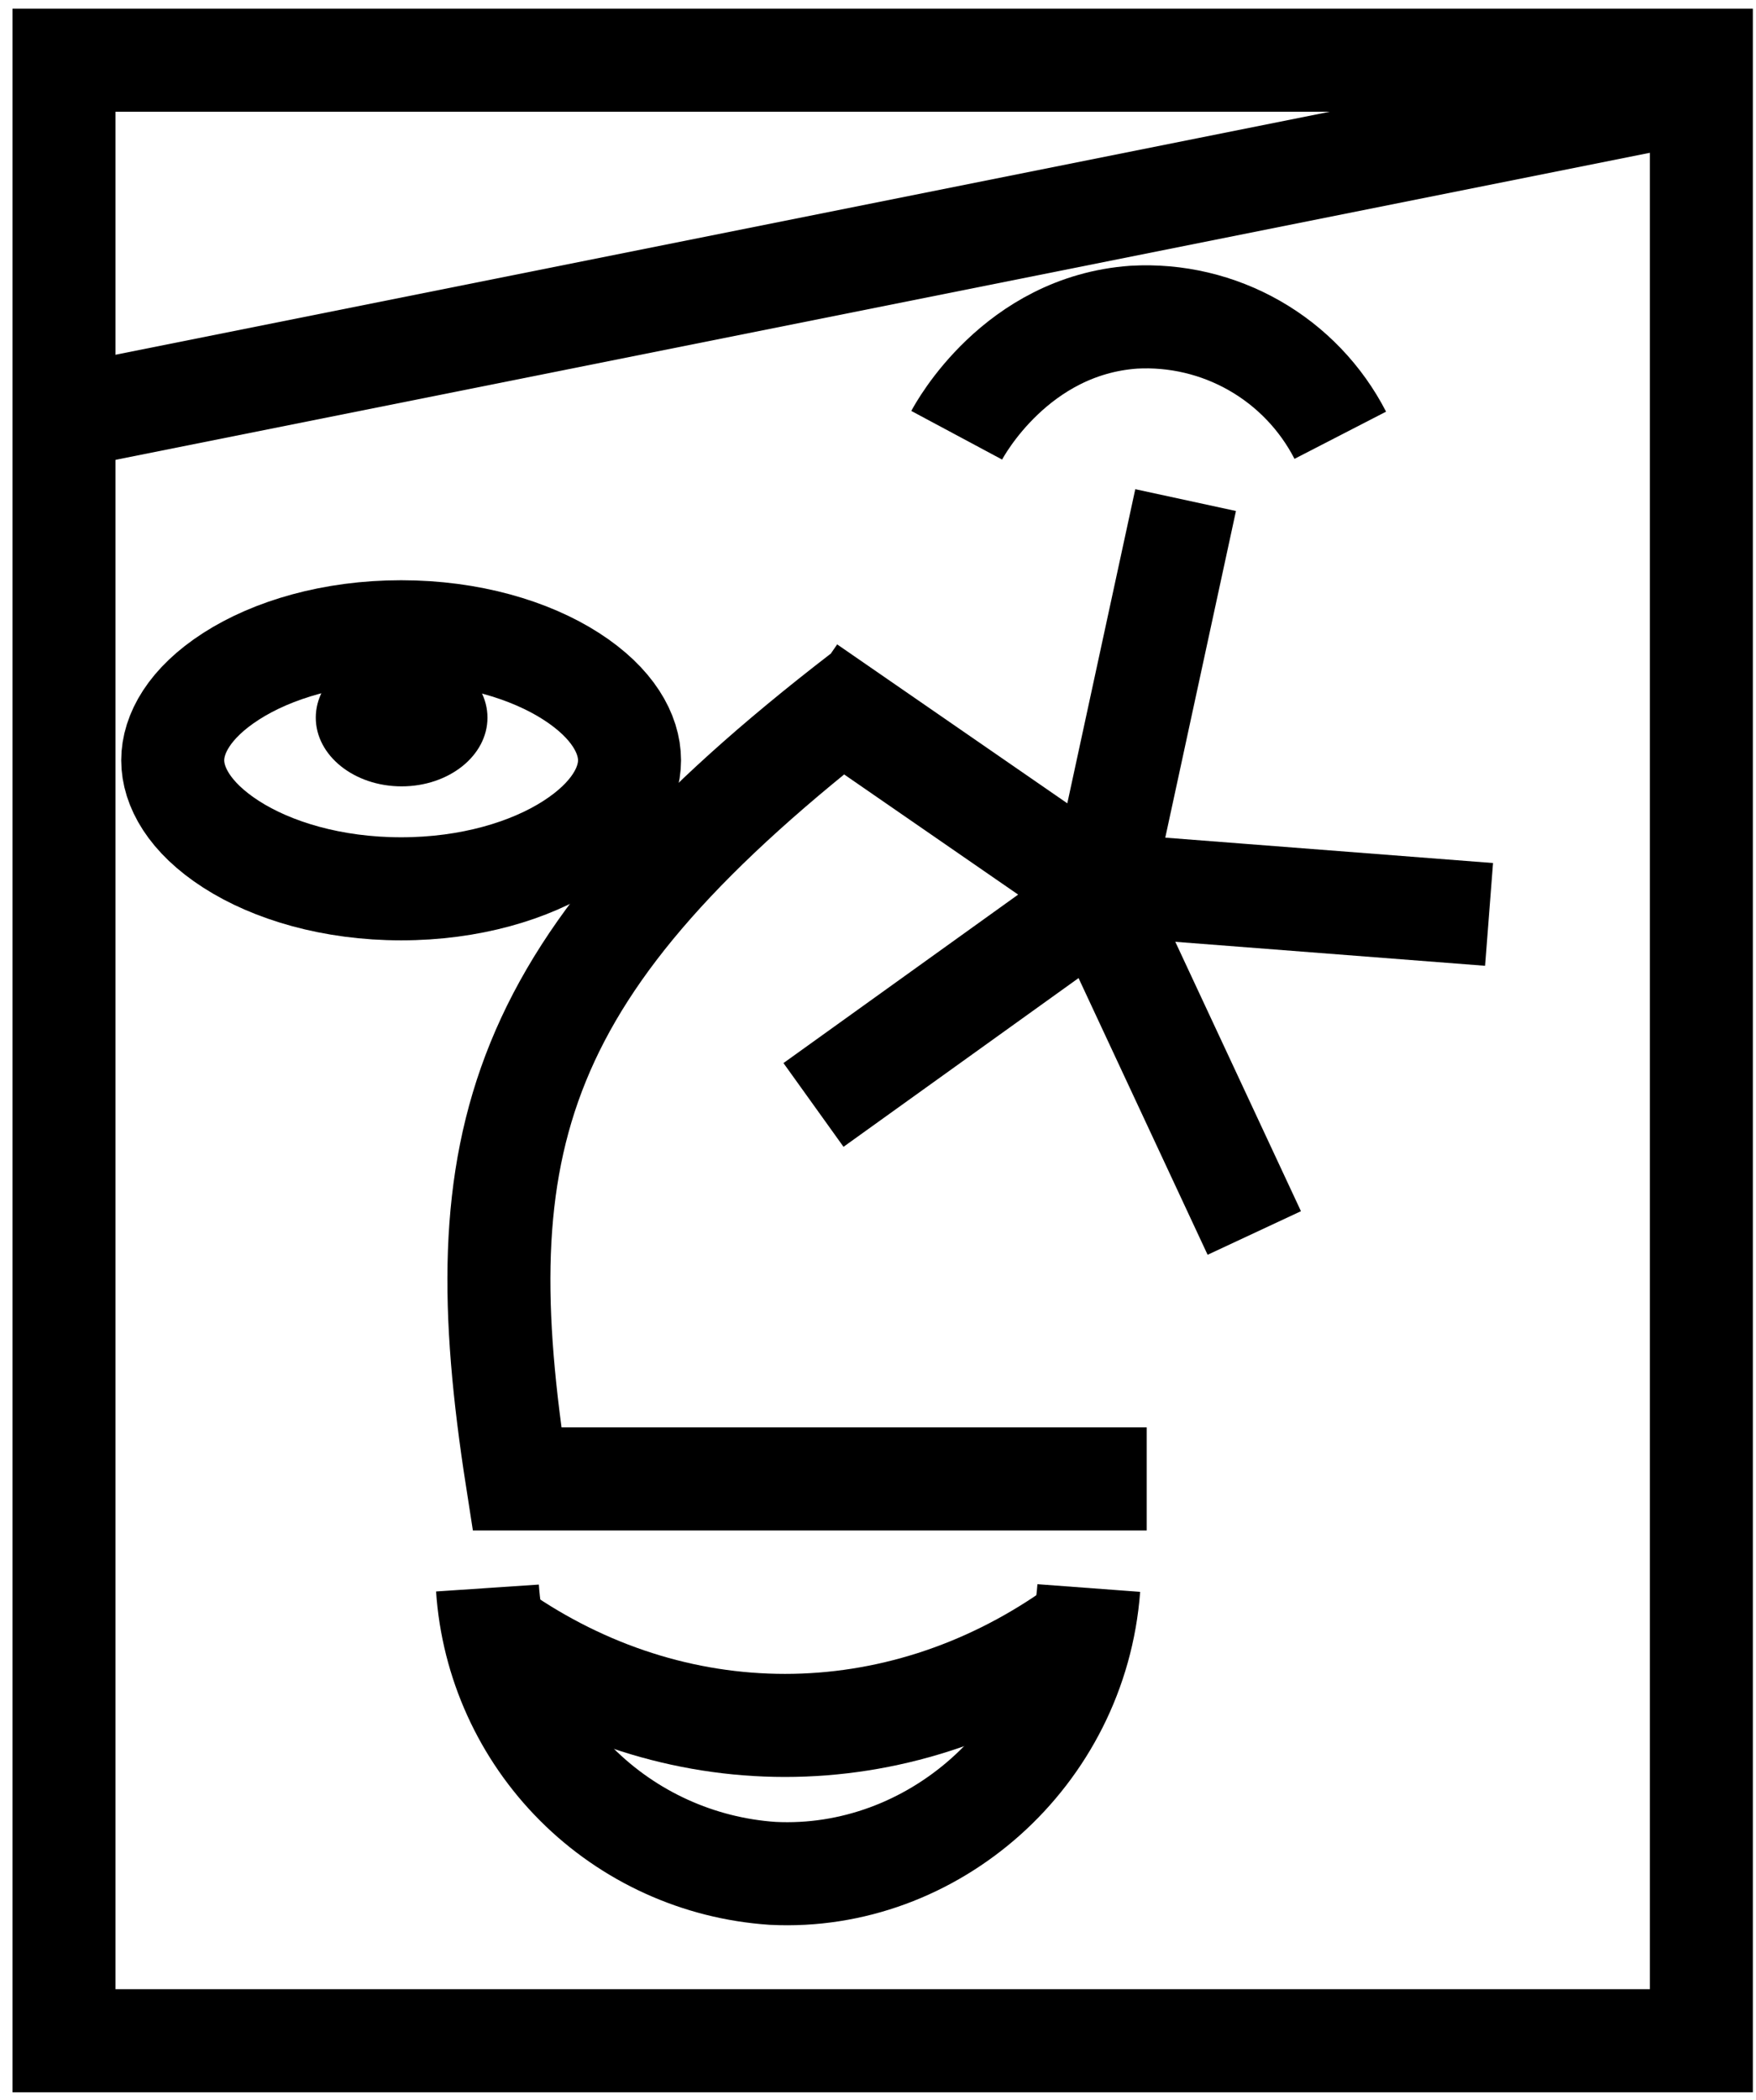
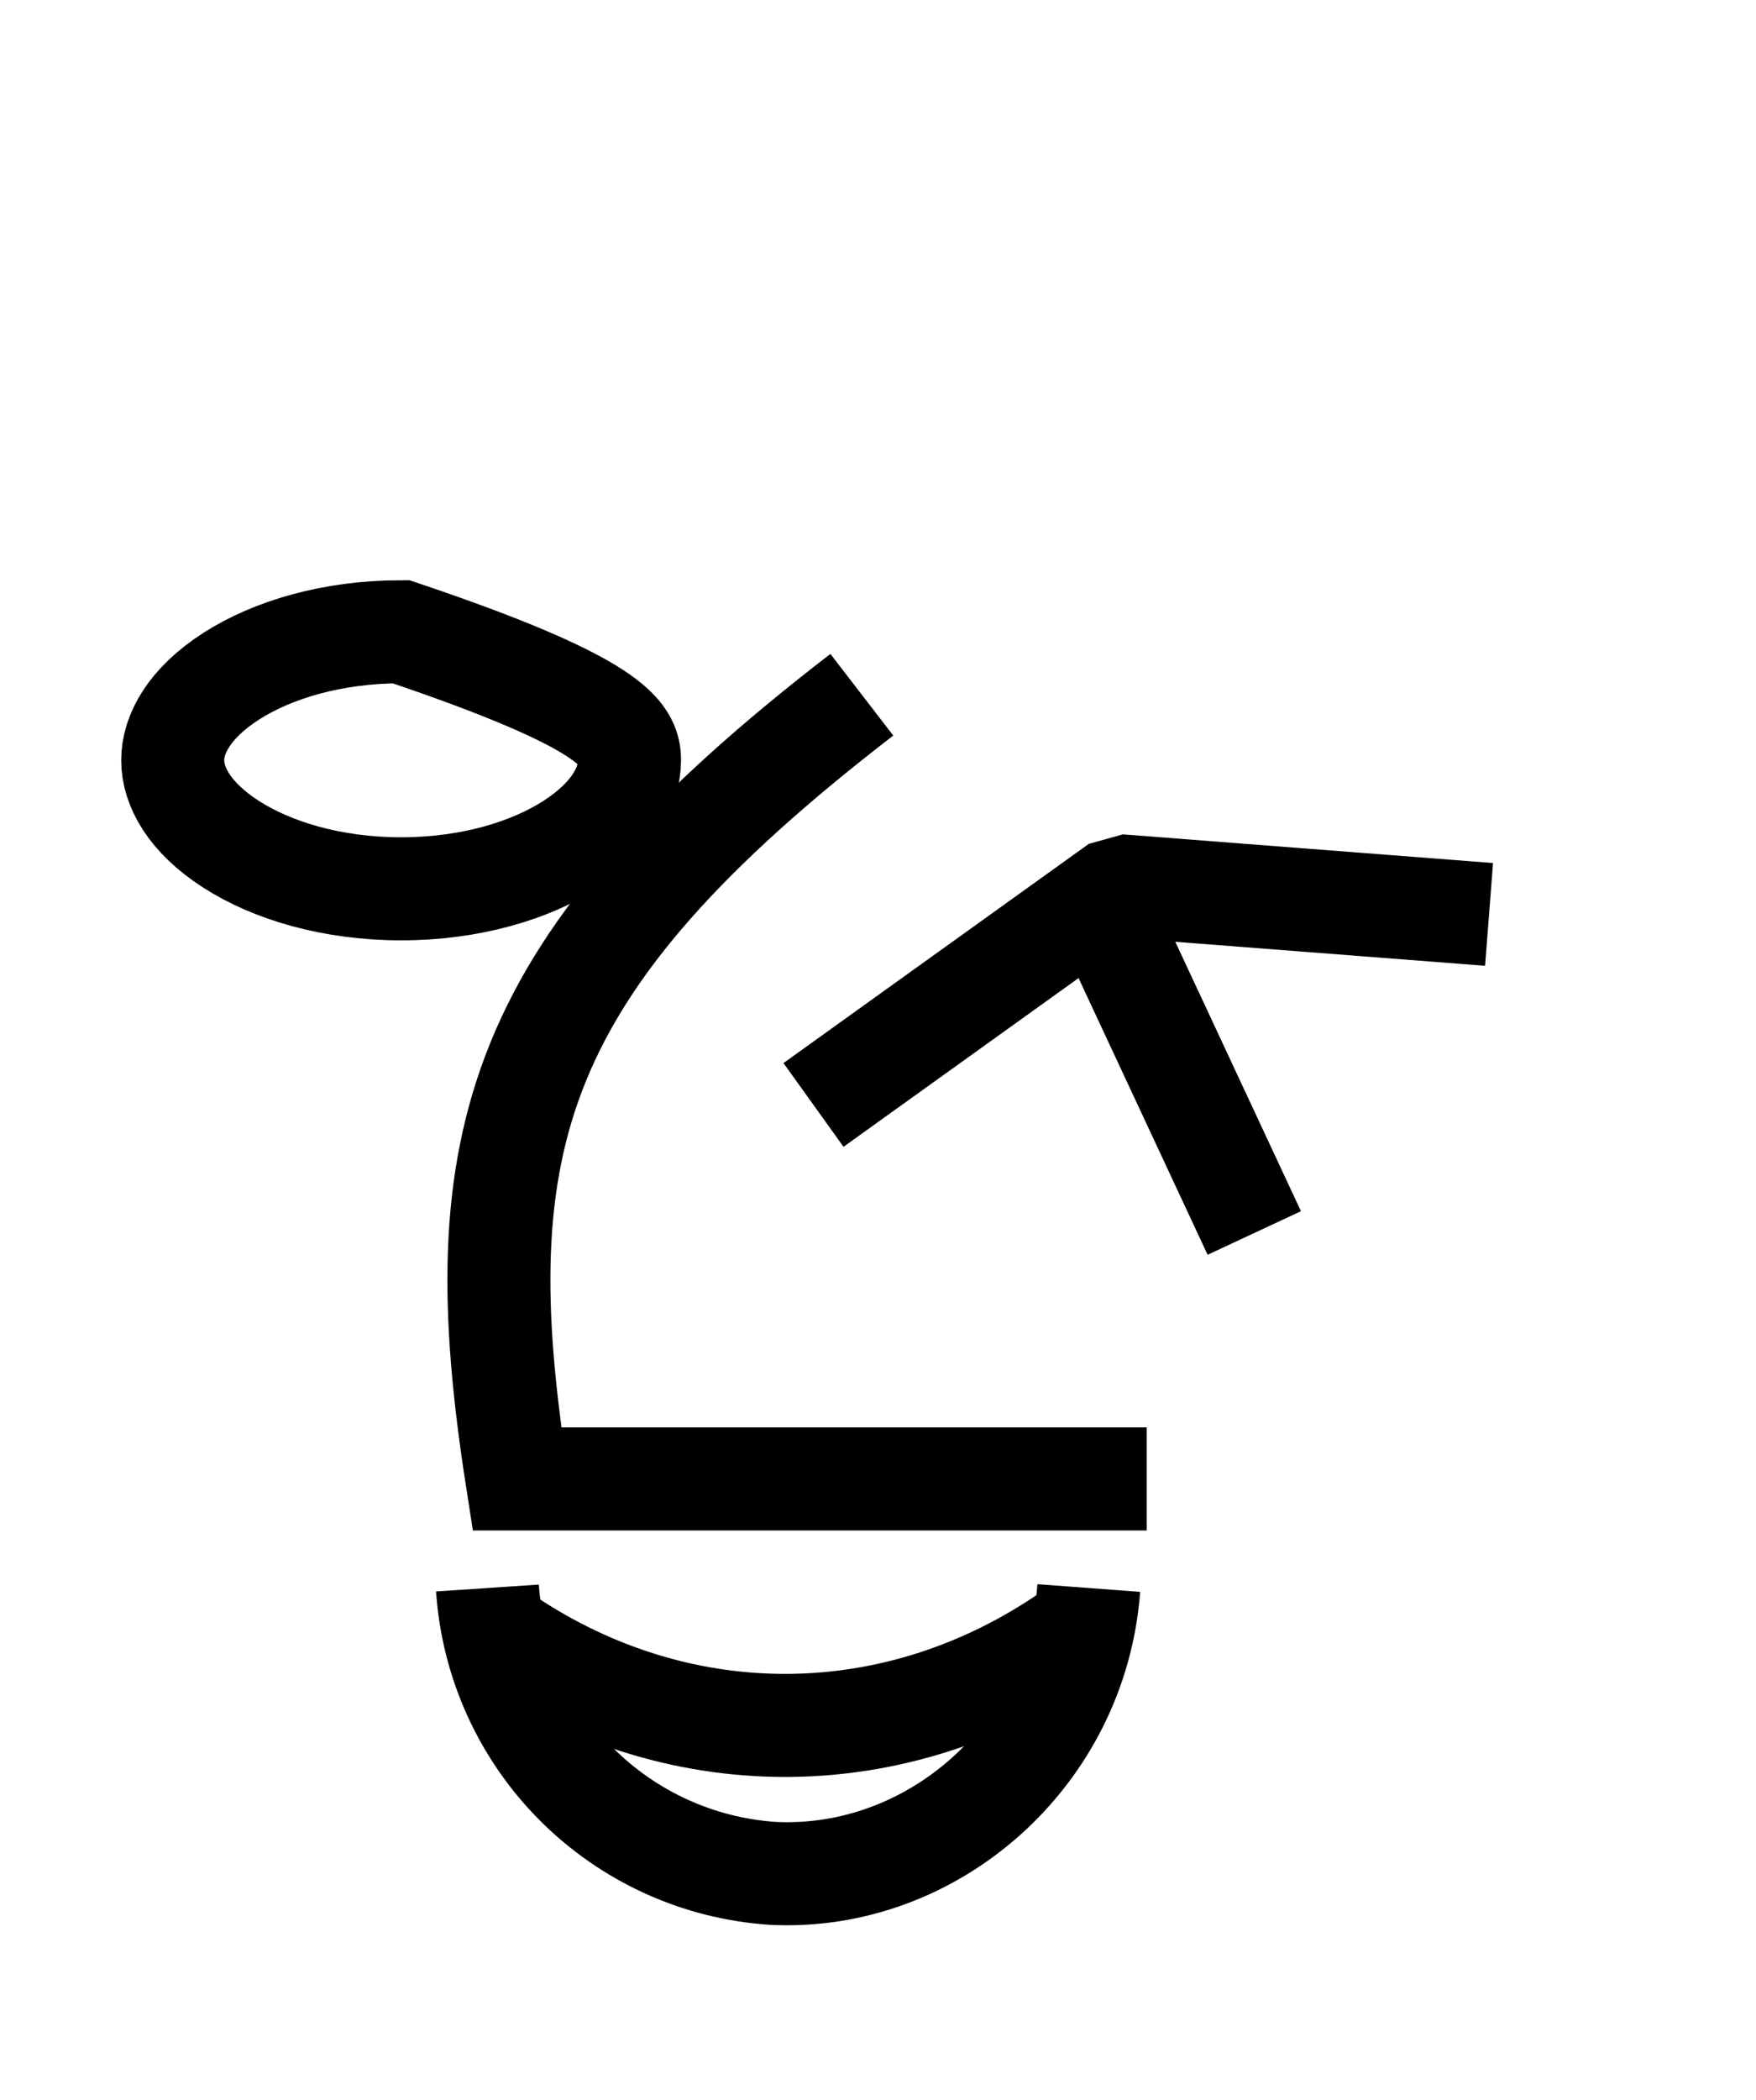
<svg xmlns="http://www.w3.org/2000/svg" width="123" height="147" viewBox="0 0 123 147" fill="none">
  <path d="M34.144 111.169C34.492 116.352 36.709 121.233 40.382 124.906C44.056 128.579 48.936 130.796 54.12 131.144C65.302 131.711 75.391 122.889 76.265 111.169" stroke="black" stroke-width="7.215" stroke-miterlimit="10" stroke-linejoin="bevel" />
  <path d="M34.946 114.375C40.988 118.57 47.92 120.788 54.988 120.788C62.055 120.788 68.988 118.57 75.03 114.375" stroke="black" stroke-width="7.215" stroke-miterlimit="10" stroke-linejoin="bevel" />
-   <path d="M67.013 30.47C67.224 30.076 71.169 22.791 79.415 22.205C82.367 22.037 85.305 22.728 87.872 24.195C90.44 25.661 92.527 27.841 93.881 30.47" stroke="black" stroke-width="7.215" stroke-miterlimit="10" stroke-linejoin="bevel" />
-   <path d="M119.172 4.215H4.482V142.861H119.172V4.215Z" stroke="black" stroke-width="7.215" stroke-miterlimit="10" />
  <path d="M60.367 48.635C35.805 67.554 32.534 79.932 36.212 103.534H80.321" stroke="black" stroke-width="7.215" />
-   <path d="M44.096 53.224C44.096 55.061 42.933 57.223 40.011 59.102C37.127 60.956 32.924 62.221 28.097 62.221C23.27 62.221 19.068 60.956 16.184 59.102C13.262 57.223 12.098 55.061 12.098 53.224C12.098 51.387 13.262 49.225 16.184 47.346C19.068 45.492 23.27 44.227 28.097 44.227C32.924 44.227 37.127 45.492 40.011 47.346C42.933 49.225 44.096 51.387 44.096 53.224Z" stroke="black" stroke-width="7.215" />
-   <ellipse cx="28.132" cy="50.239" rx="6.013" ry="4.81" fill="black" />
-   <path d="M56.591 48.08L77.146 62.266L83.047 35.009" stroke="black" stroke-width="7.215" stroke-miterlimit="10" stroke-linejoin="bevel" />
+   <path d="M44.096 53.224C44.096 55.061 42.933 57.223 40.011 59.102C37.127 60.956 32.924 62.221 28.097 62.221C23.27 62.221 19.068 60.956 16.184 59.102C13.262 57.223 12.098 55.061 12.098 53.224C12.098 51.387 13.262 49.225 16.184 47.346C19.068 45.492 23.27 44.227 28.097 44.227C42.933 49.225 44.096 51.387 44.096 53.224Z" stroke="black" stroke-width="7.215" />
  <path d="M56.981 77.351L78.369 62.006L104.302 64.013" stroke="black" stroke-width="7.215" stroke-miterlimit="10" stroke-linejoin="bevel" />
  <path d="M87.857 86.315L76.633 62.265" stroke="black" stroke-width="7.215" stroke-miterlimit="10" stroke-linejoin="bevel" />
-   <path d="M3.681 29.394L119.924 6.146" stroke="black" stroke-width="7.215" stroke-linejoin="bevel" />
</svg>